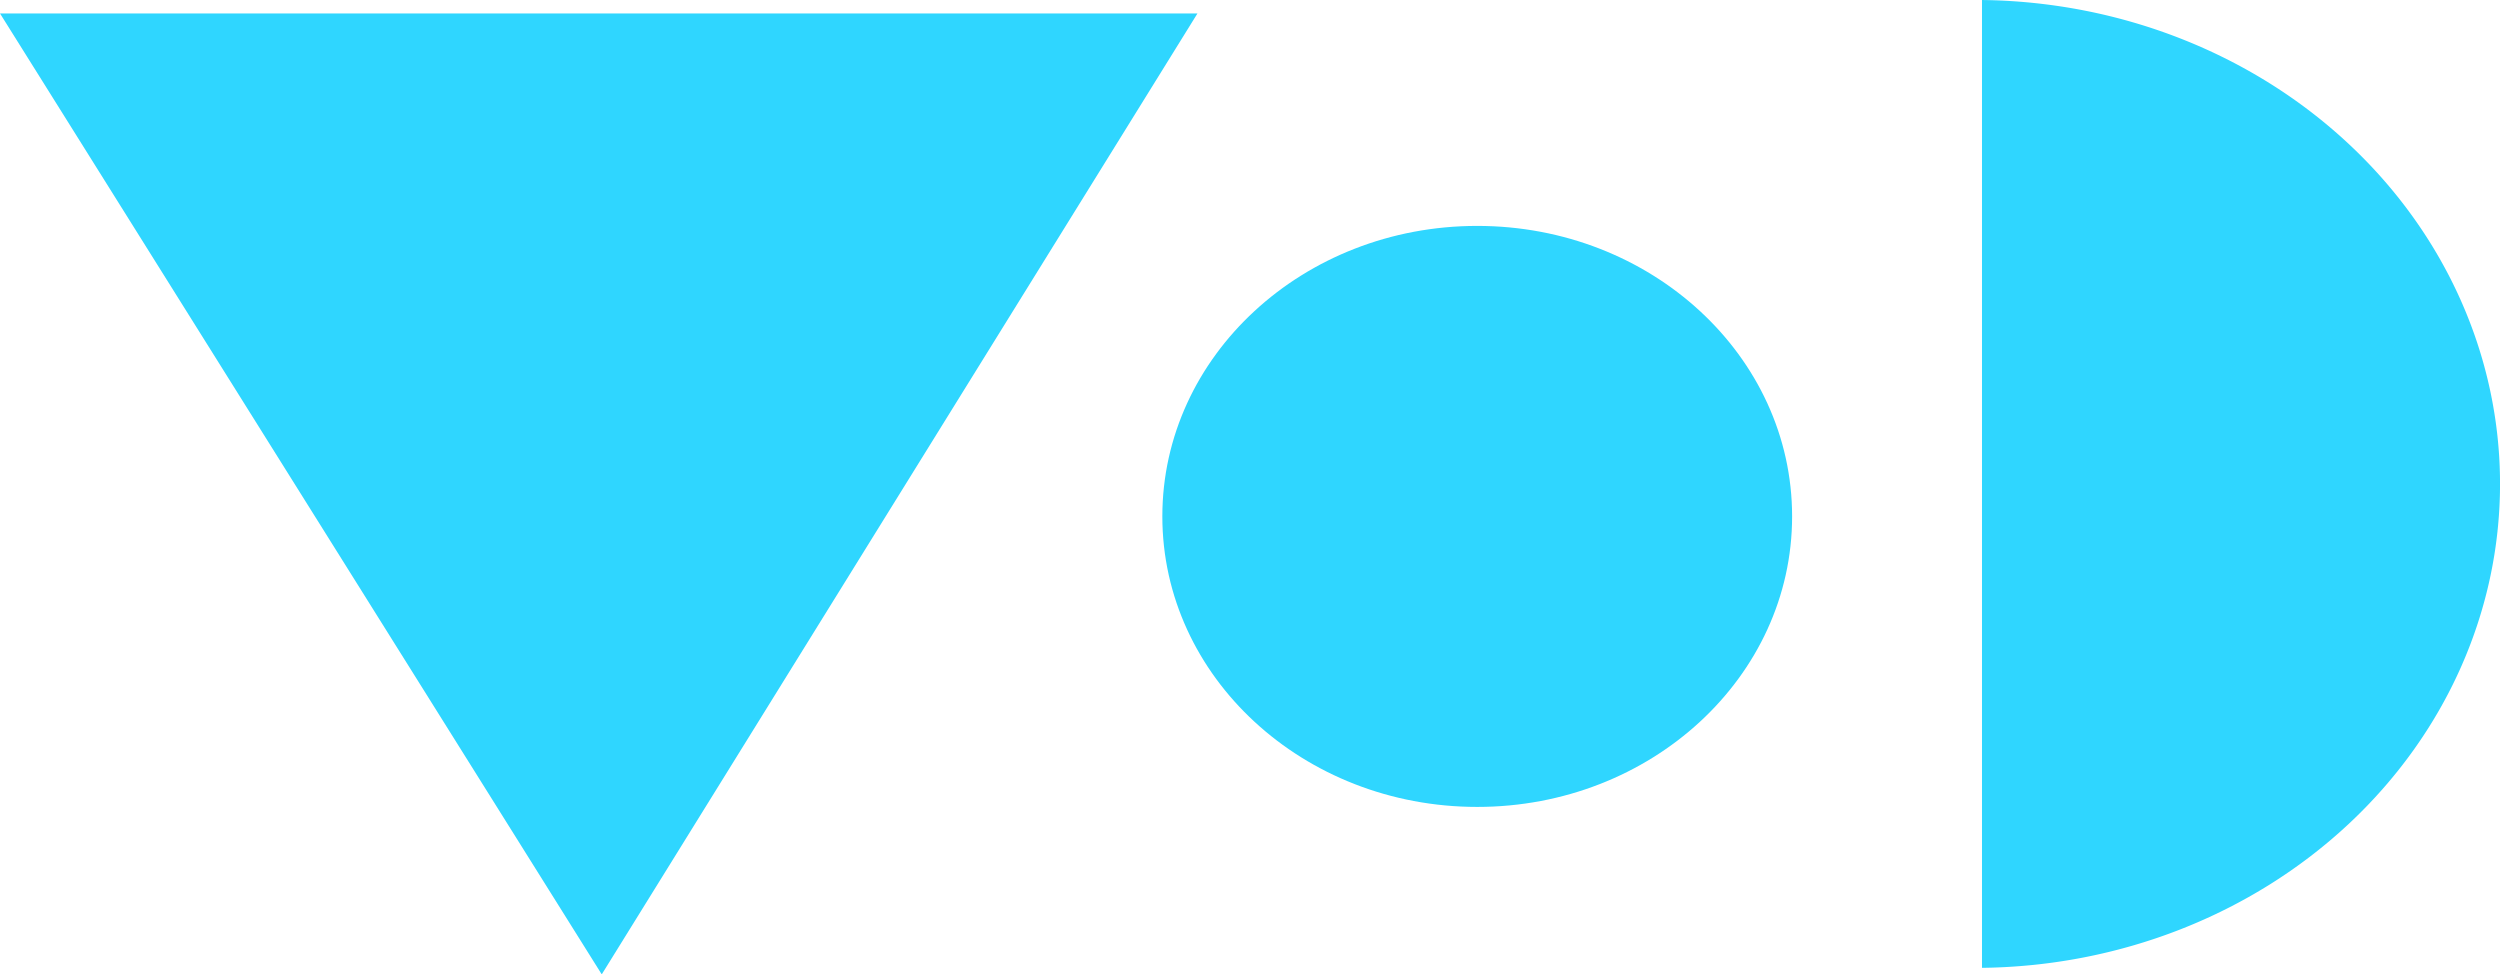
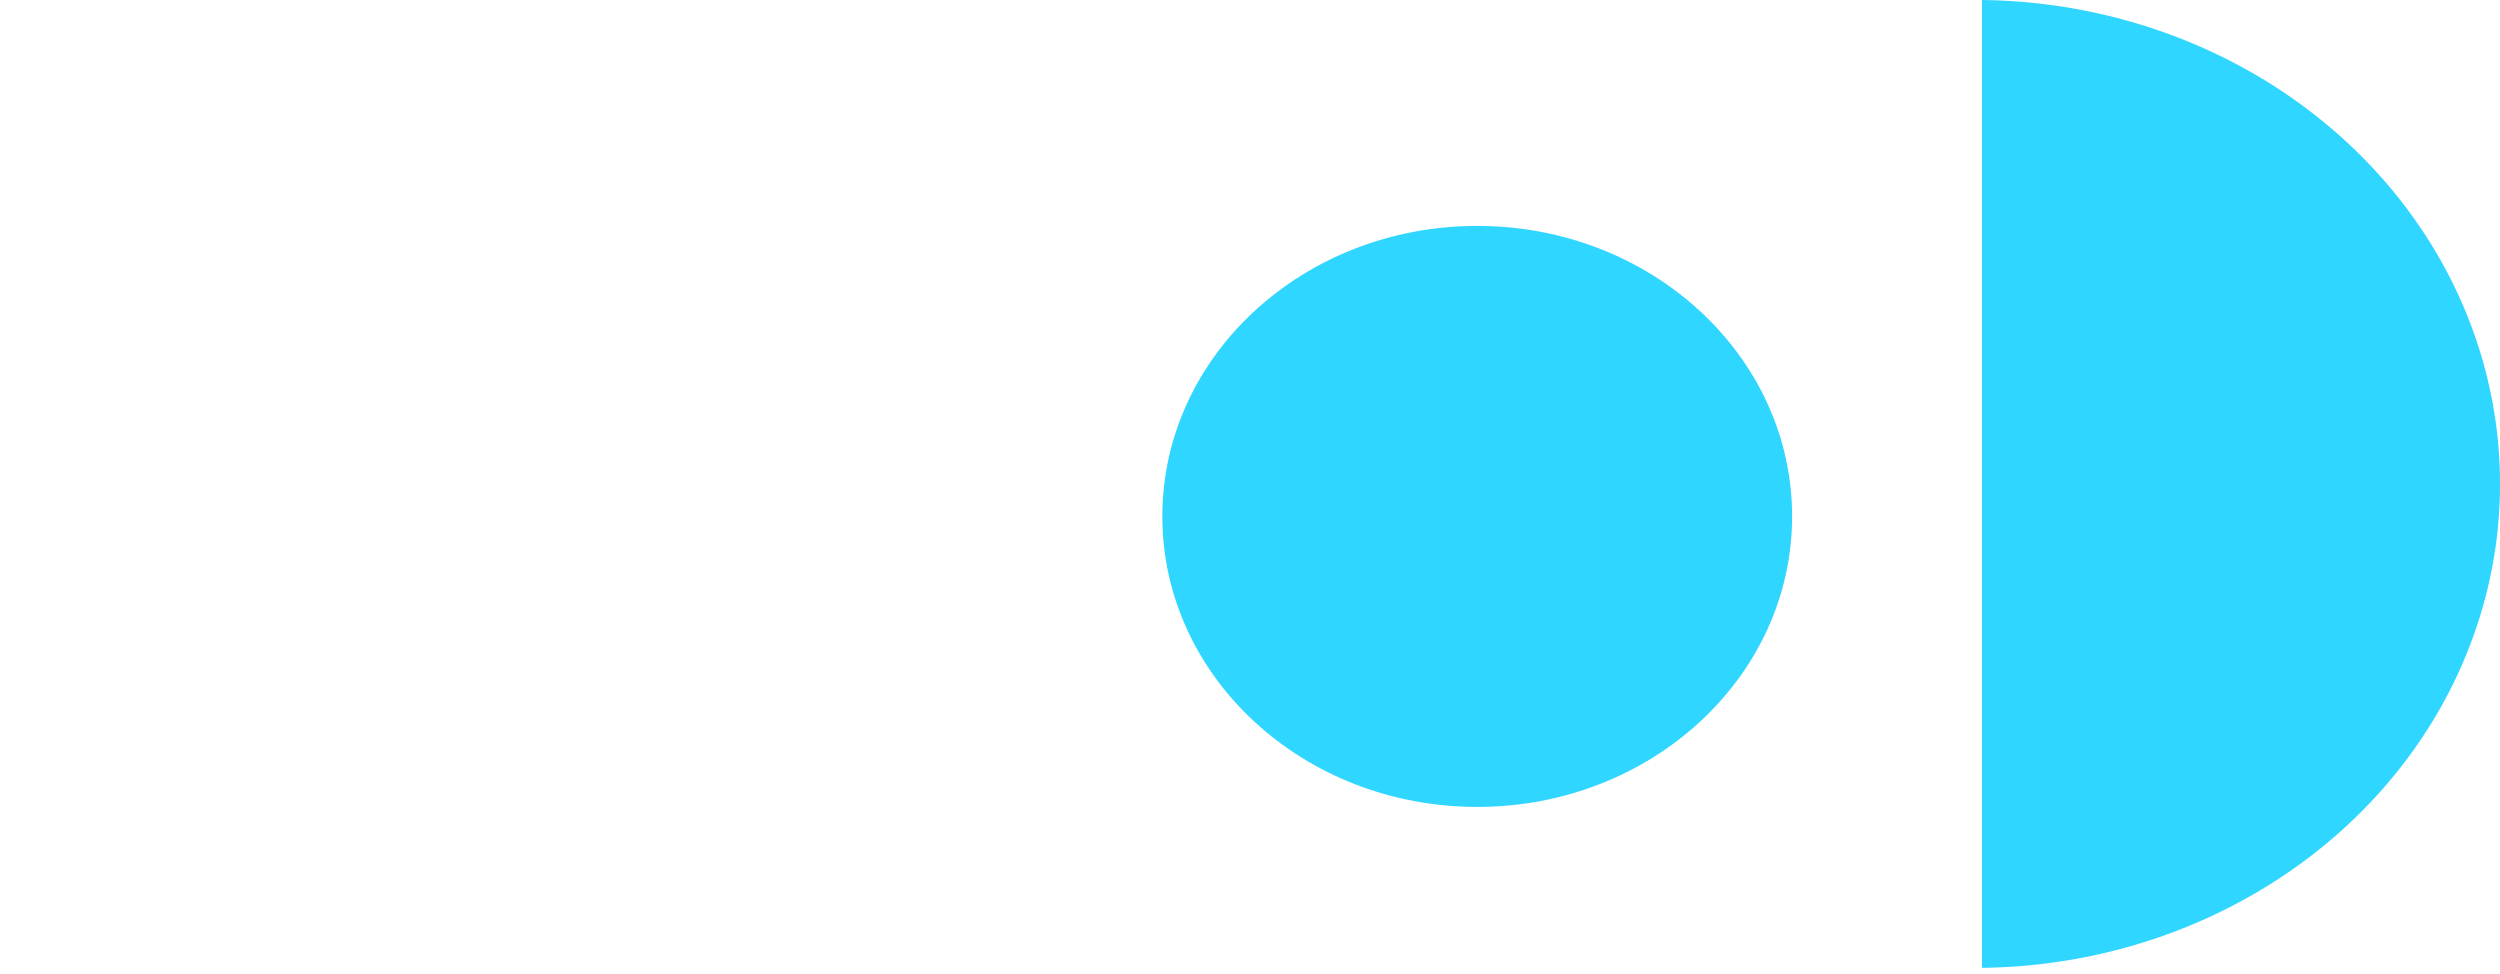
<svg xmlns="http://www.w3.org/2000/svg" width="999.05" height="389.38" version="1.1" viewBox="0 0 264.33 103.02">
  <g transform="translate(-128.62 -135.69)" fill="#2fd6ff">
-     <path d="m128.62 137.11h126.61l-62.987 101.6z" />
    <ellipse cx="284.81" cy="190.29" rx="33.293" ry="30.716" style="paint-order:fill markers stroke" />
    <path d="m338.18 135.69v102.33a55.475 51.181 0 0 0 54.774-51.157 55.475 51.181 0 0 0-54.774-51.173z" style="paint-order:fill markers stroke" />
  </g>
</svg>